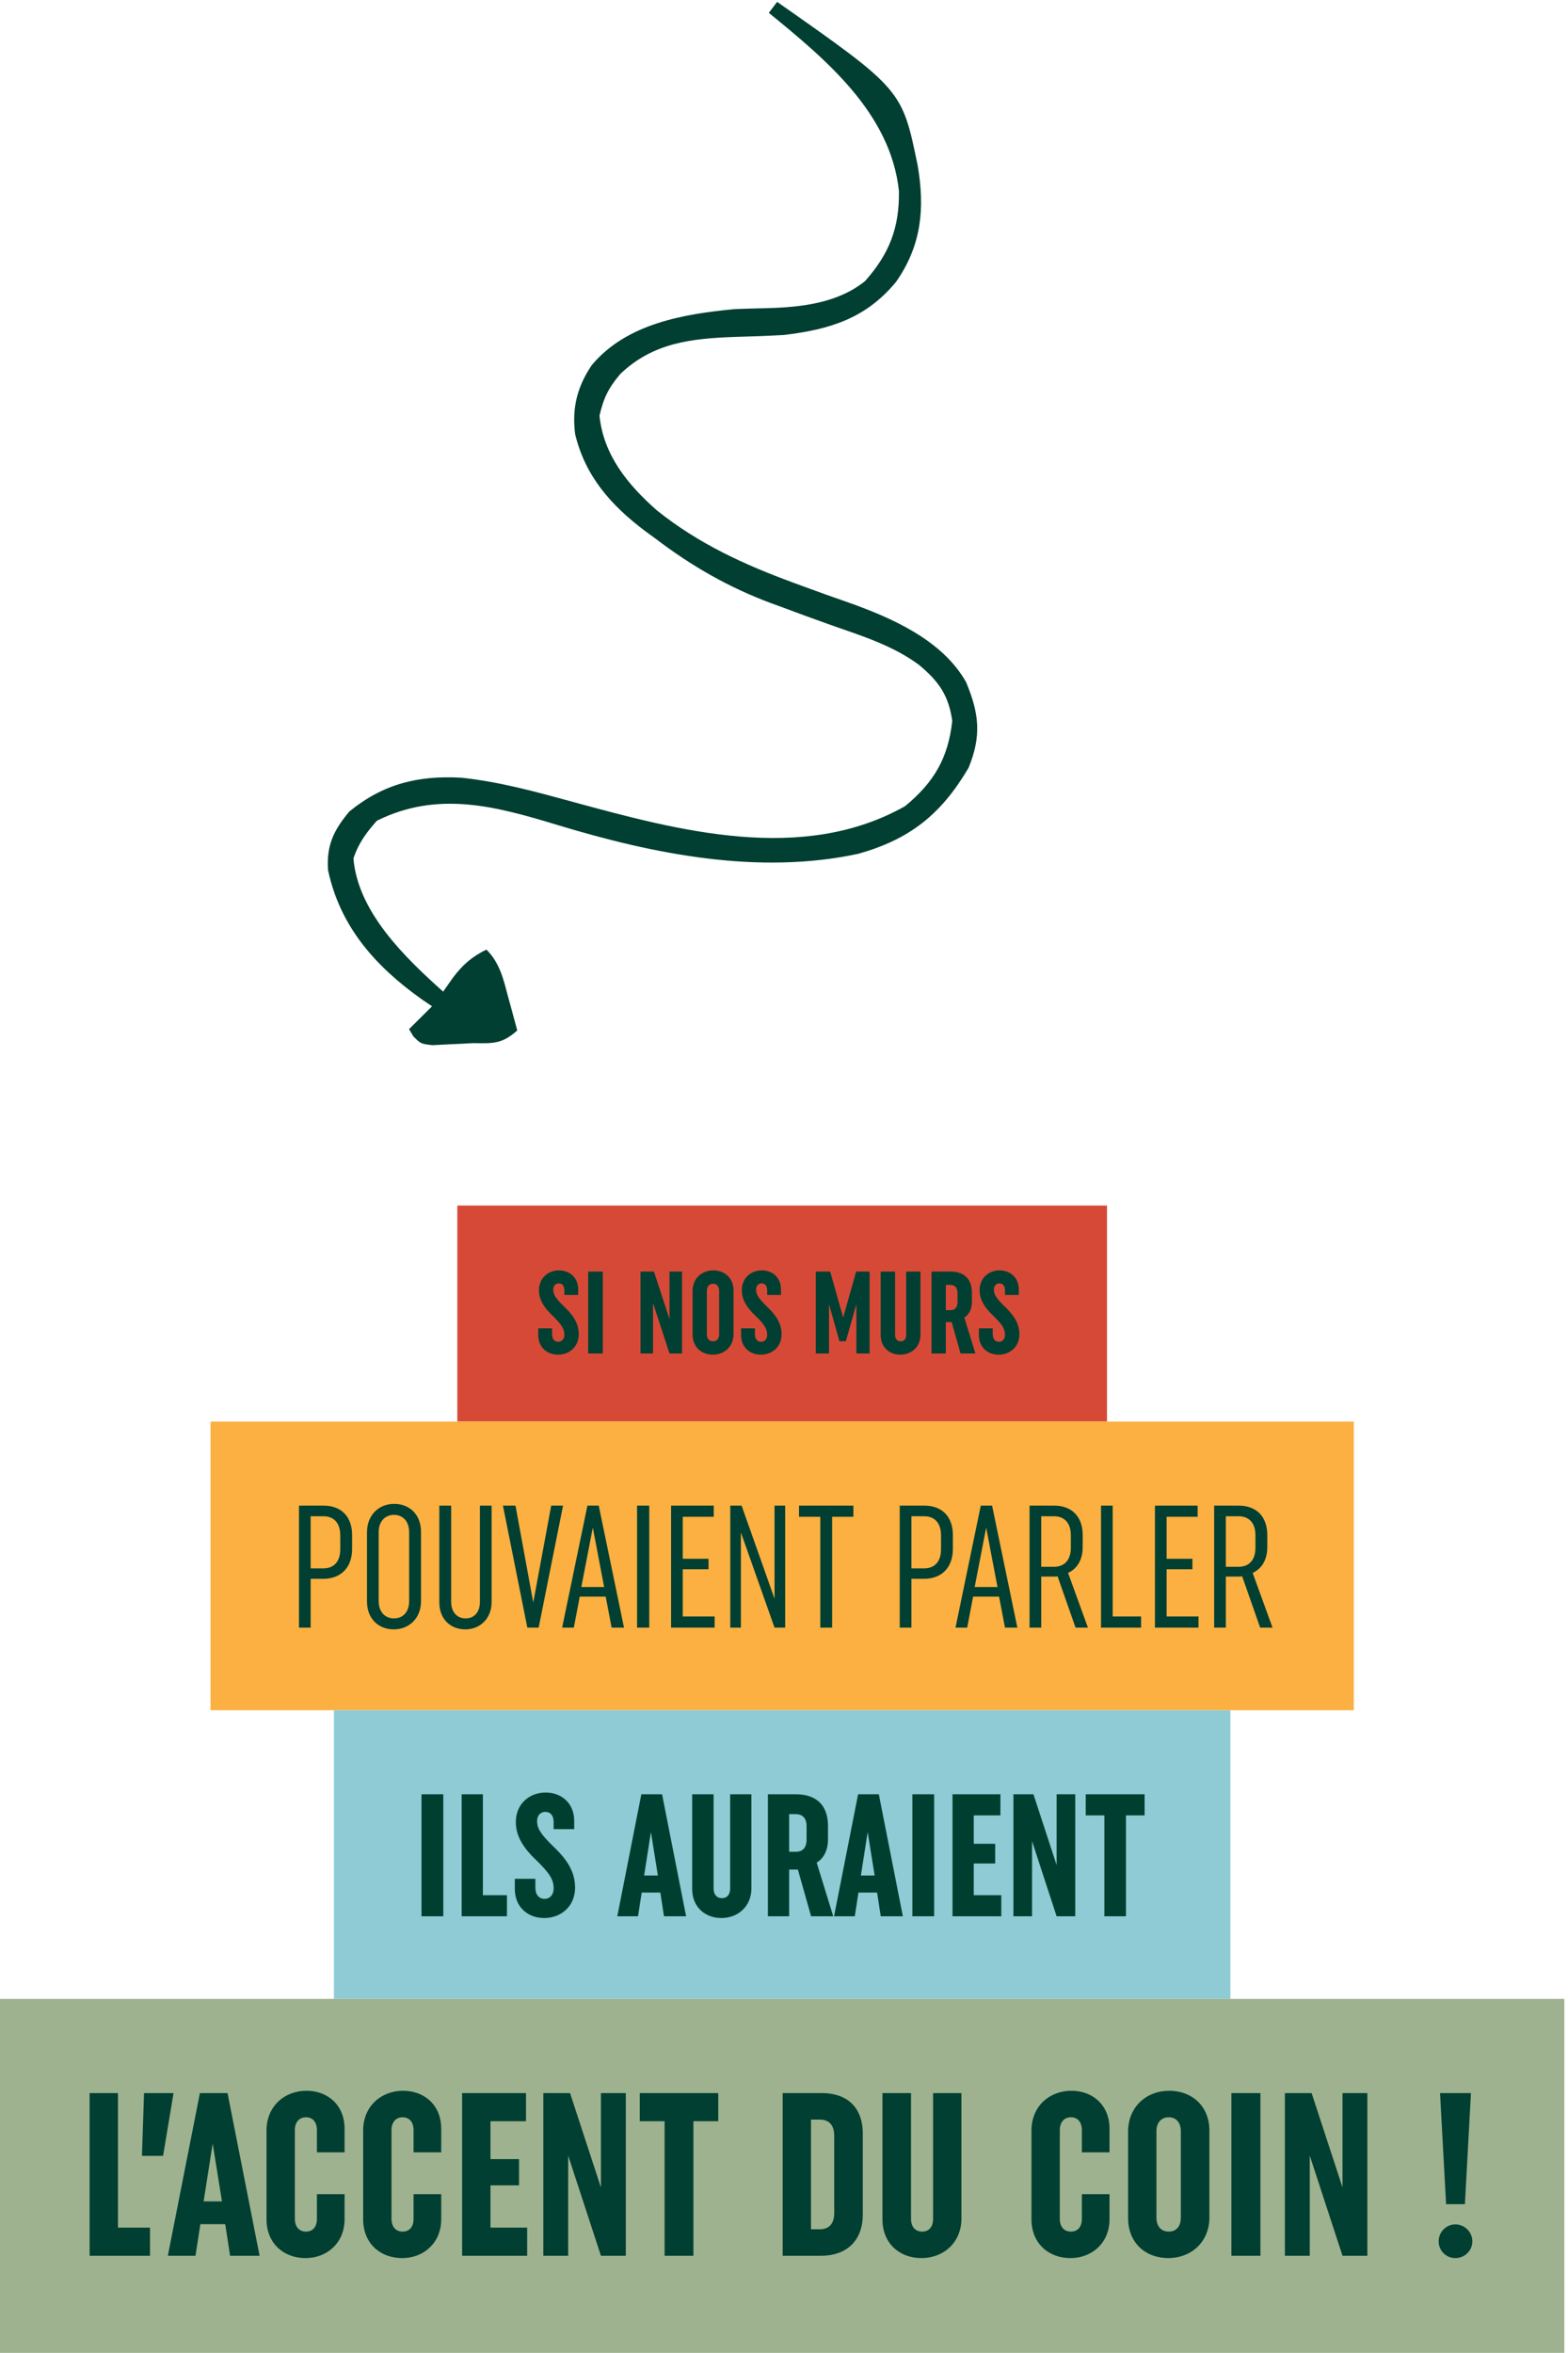
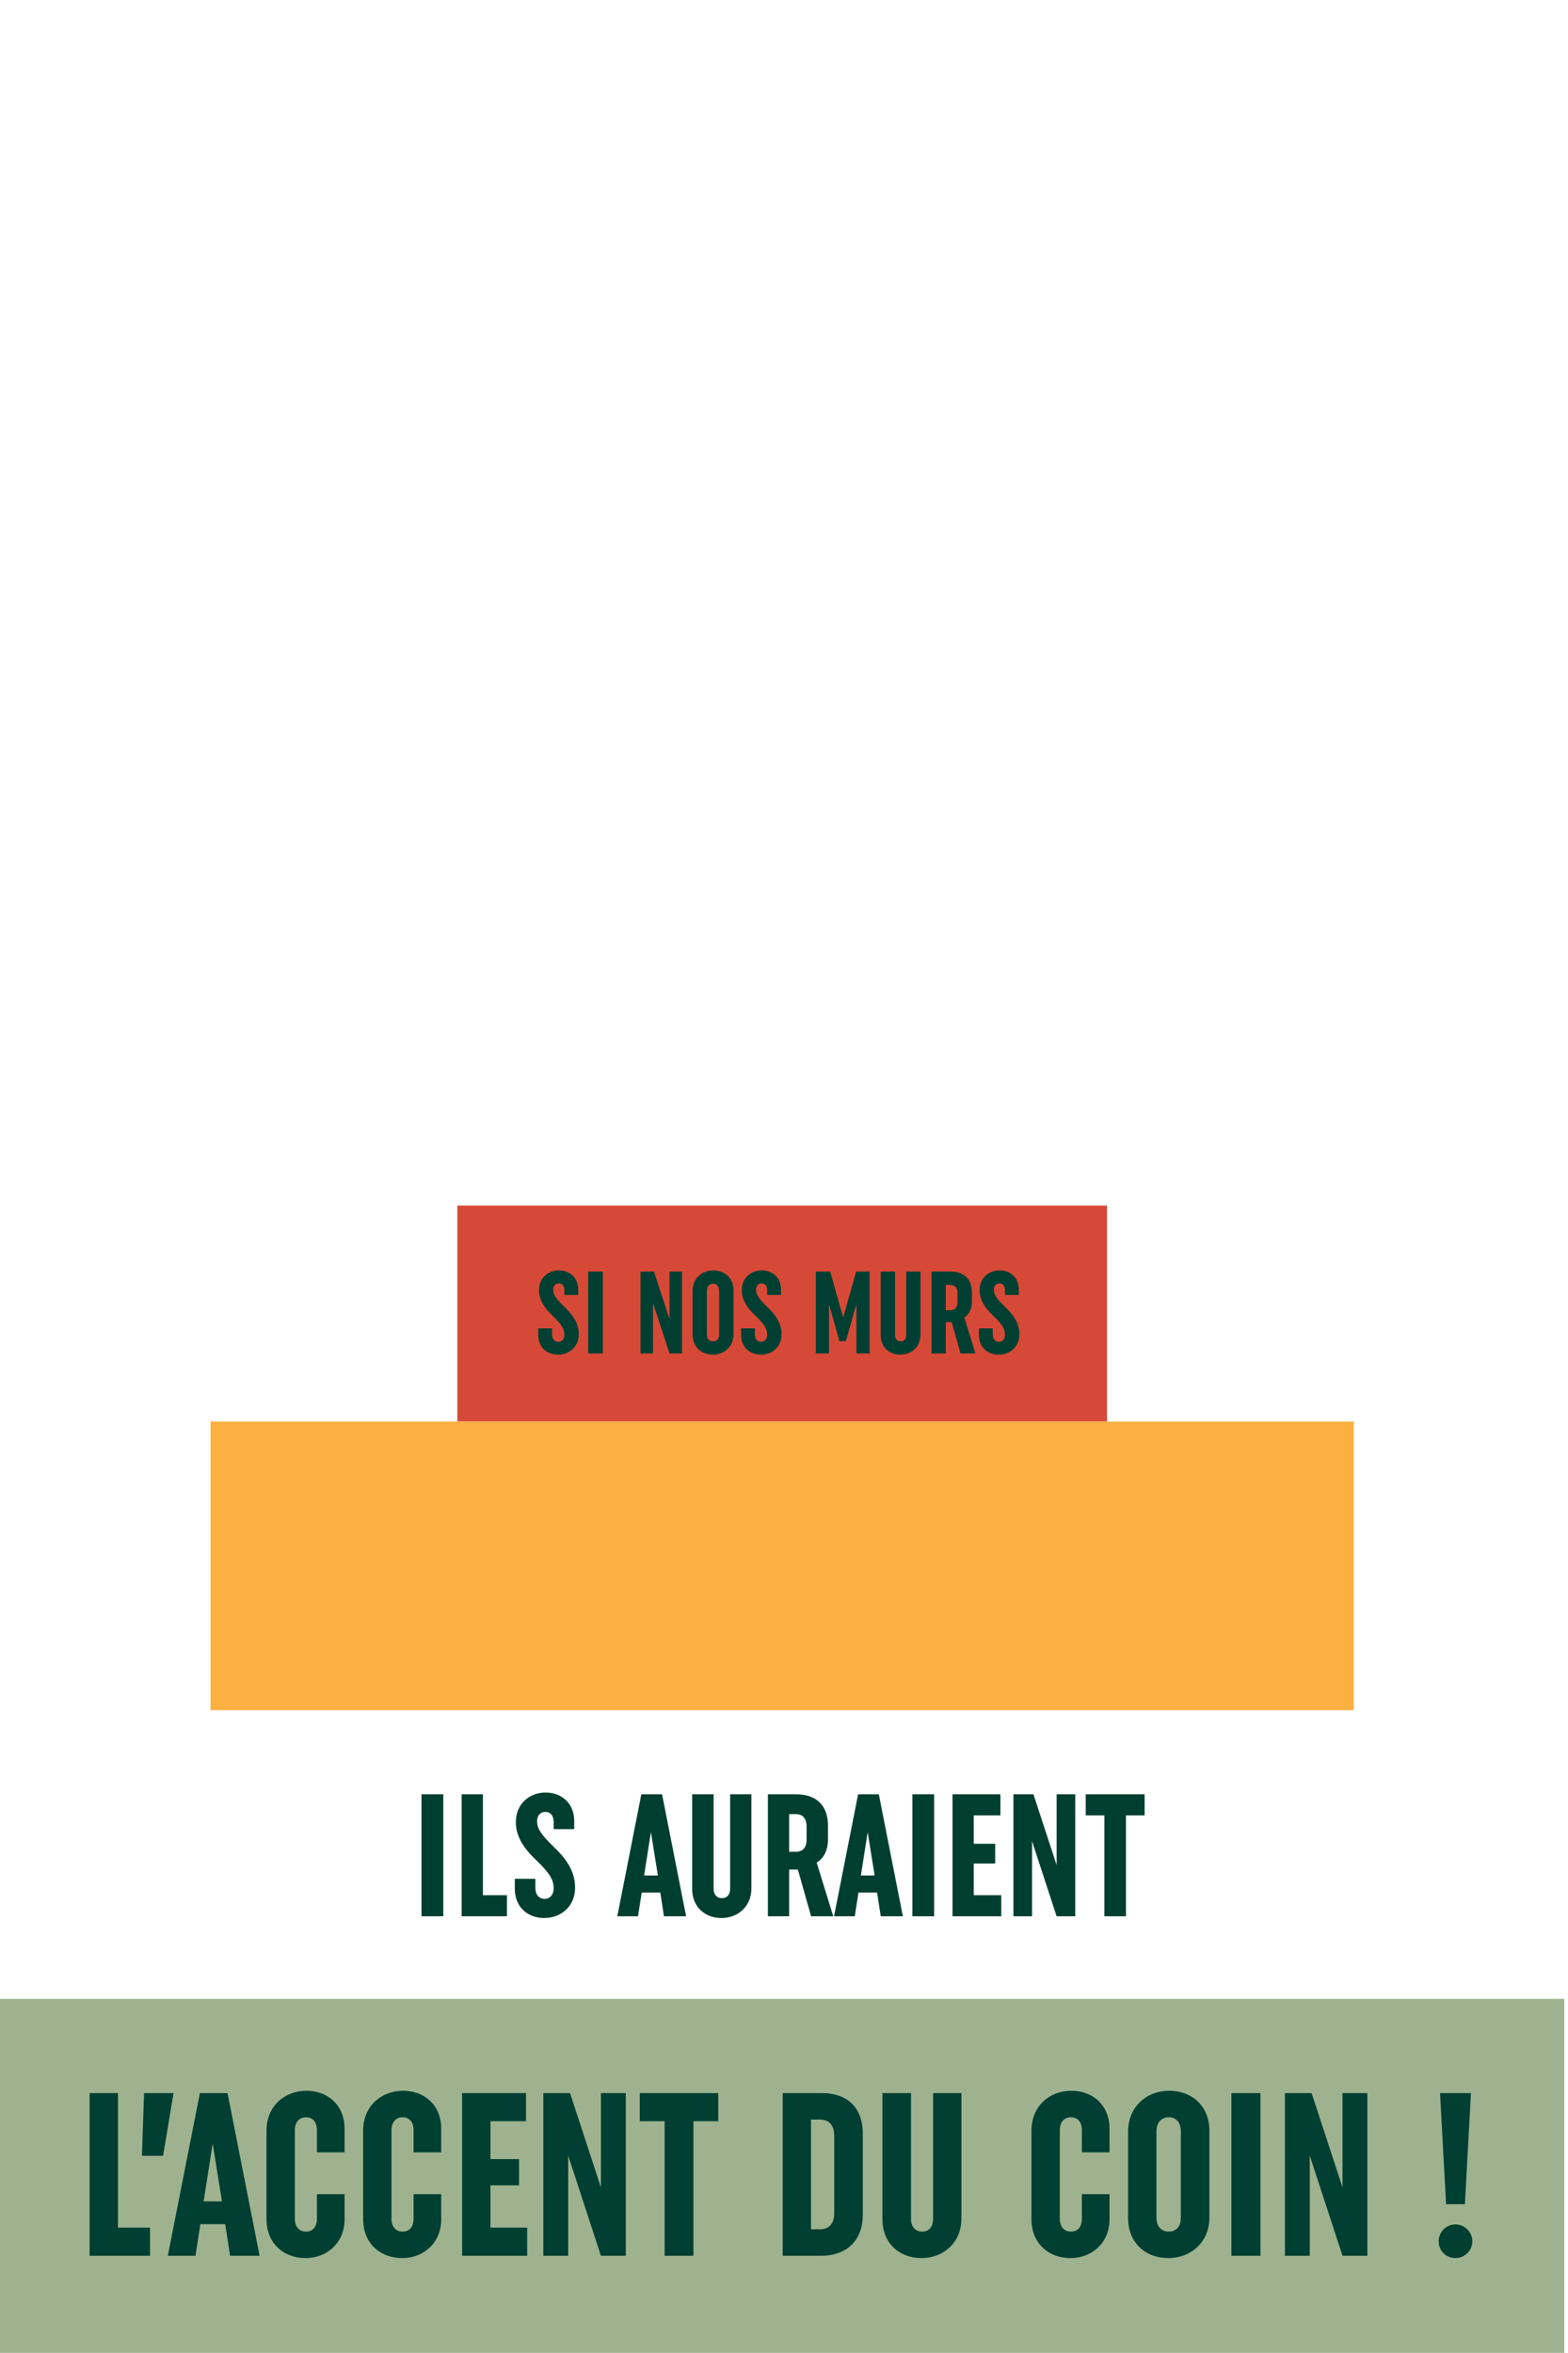
<svg xmlns="http://www.w3.org/2000/svg" width="216" height="324" viewBox="0 0 216 324" fill="none">
-   <path d="M105.911 1.769C106.288 1.27 106.665 0.771 107.054 0.257C124.266 12.329 124.266 12.329 126.421 22.816C127.42 28.746 126.937 33.782 123.454 38.788C119.31 43.831 114.356 45.362 108.012 46.124C105.75 46.256 103.491 46.33 101.225 46.393C95.225 46.608 89.926 47.192 85.431 51.516C83.832 53.411 83.136 54.803 82.584 57.246C83.14 62.688 86.487 66.742 90.475 70.268C96.218 74.871 102.539 77.765 109.397 80.273C109.808 80.425 110.219 80.576 110.643 80.733C112.718 81.497 114.796 82.245 116.887 82.966C122.898 85.103 129.808 88.14 133.082 93.923C134.897 98.262 135.22 101.336 133.426 105.724C129.648 112.139 125.35 115.559 118.244 117.562C104.486 120.519 90.052 117.622 76.816 113.605C68.305 111.025 60.348 108.833 51.912 113.013C50.445 114.677 49.399 116.087 48.686 118.197C49.298 125.597 55.802 131.851 61.043 136.546C61.486 135.917 61.929 135.288 62.385 134.64C63.724 132.855 64.978 131.759 67.003 130.755C68.899 132.63 69.384 134.966 70.049 137.463C70.166 137.888 70.284 138.313 70.405 138.751C70.693 139.796 70.975 140.842 71.255 141.889C69.177 143.74 67.995 143.684 65.185 143.636C64.588 143.667 63.992 143.699 63.378 143.731C62.736 143.76 62.095 143.79 61.433 143.82C60.82 143.852 60.208 143.884 59.576 143.917C57.983 143.737 57.983 143.737 56.95 142.718C56.752 142.385 56.553 142.052 56.349 141.709C57.395 140.671 58.441 139.632 59.519 138.562C59.068 138.258 58.617 137.954 58.153 137.641C51.772 133.117 46.861 127.656 45.19 119.812C44.952 116.413 45.966 114.317 48.127 111.736C52.791 107.931 57.607 106.759 63.519 107.085C68.813 107.638 73.862 109.034 78.981 110.435C93.564 114.41 110.563 118.972 124.689 110.999C128.652 107.734 130.621 104.377 131.177 99.272C130.684 95.719 129.283 93.786 126.581 91.541C122.949 88.854 118.672 87.548 114.453 86.062C112.141 85.245 109.841 84.393 107.543 83.537C106.935 83.317 106.935 83.317 106.314 83.092C100.434 80.912 95.303 77.974 90.319 74.181C89.827 73.822 89.336 73.463 88.829 73.093C84.173 69.579 80.618 65.574 79.231 59.792C78.767 56.215 79.498 53.282 81.505 50.294C86.297 44.551 94.161 43.237 101.204 42.562C102.738 42.506 104.273 42.462 105.808 42.429C110.452 42.293 115.418 41.726 119.159 38.71C122.506 34.961 123.908 31.356 123.834 26.305C122.684 15.557 113.759 8.18 105.911 1.769Z" fill="#003F31" />
  <rect width="89.493" height="29.746" transform="translate(63 166)" fill="#D74937" />
  <path d="M76.051 183.73C76.051 184.374 76.39 184.761 76.906 184.761C77.405 184.761 77.744 184.374 77.744 183.794C77.744 183.036 77.437 182.44 76.1 181.151C74.858 179.974 74.246 178.894 74.246 177.653C74.246 175.992 75.487 174.928 77.002 174.928C78.485 174.928 79.646 175.928 79.646 177.556V178.313H77.744V177.653C77.744 177.056 77.437 176.718 76.986 176.718C76.519 176.718 76.212 177.04 76.212 177.588C76.212 178.233 76.535 178.781 77.792 179.99C79.066 181.215 79.726 182.327 79.726 183.73C79.726 185.438 78.437 186.534 76.873 186.534C75.342 186.534 74.149 185.519 74.149 183.826V182.908H76.051V183.73ZM81.024 175.09H83.039V186.373H81.024V175.09ZM89.956 179.426V186.373H88.231V175.09H90.085L92.229 181.634V175.09H93.954V186.373H92.229L89.956 179.426ZM95.406 177.765C95.406 176.041 96.679 174.928 98.259 174.928C99.823 174.928 101.048 175.976 101.048 177.701V183.713C101.048 185.438 99.758 186.534 98.195 186.534C96.631 186.534 95.406 185.487 95.406 183.762V177.765ZM97.373 183.73C97.373 184.342 97.711 184.697 98.227 184.697C98.743 184.697 99.065 184.342 99.065 183.73V177.733C99.065 177.137 98.743 176.766 98.227 176.766C97.711 176.766 97.373 177.137 97.373 177.733V183.73ZM103.993 183.73C103.993 184.374 104.331 184.761 104.847 184.761C105.347 184.761 105.685 184.374 105.685 183.794C105.685 183.036 105.379 182.44 104.041 181.151C102.8 179.974 102.187 178.894 102.187 177.653C102.187 175.992 103.428 174.928 104.944 174.928C106.427 174.928 107.587 175.928 107.587 177.556V178.313H105.685V177.653C105.685 177.056 105.379 176.718 104.927 176.718C104.46 176.718 104.154 177.04 104.154 177.588C104.154 178.233 104.476 178.781 105.733 179.99C107.007 181.215 107.668 182.327 107.668 183.73C107.668 185.438 106.378 186.534 104.815 186.534C103.283 186.534 102.09 185.519 102.09 183.826V182.908H103.993V183.73ZM114.201 179.571V186.373H112.379V175.09H114.362L116.151 181.425L117.94 175.09H119.794V186.373H117.973V179.571L116.522 184.681H115.635L114.201 179.571ZM126.799 175.09V183.794C126.799 185.471 125.542 186.534 124.027 186.534C122.511 186.534 121.318 185.519 121.318 183.842V175.09H123.301V183.81C123.301 184.374 123.607 184.697 124.075 184.697C124.542 184.697 124.833 184.374 124.833 183.81V175.09H126.799ZM132.323 186.373L131.098 182.053H130.292V186.373H128.325V175.09H130.921C132.742 175.09 133.887 176.041 133.887 178.023V179.248C133.887 180.28 133.484 181.022 132.839 181.408L134.37 186.373H132.323ZM130.292 180.409H130.904C131.549 180.409 131.904 180.022 131.904 179.281V178.056C131.904 177.314 131.549 176.927 130.904 176.927H130.292V180.409ZM136.751 183.73C136.751 184.374 137.089 184.761 137.605 184.761C138.105 184.761 138.443 184.374 138.443 183.794C138.443 183.036 138.137 182.44 136.799 181.151C135.558 179.974 134.945 178.894 134.945 177.653C134.945 175.992 136.187 174.928 137.702 174.928C139.185 174.928 140.345 175.928 140.345 177.556V178.313H138.443V177.653C138.443 177.056 138.137 176.718 137.686 176.718C137.218 176.718 136.912 177.04 136.912 177.588C136.912 178.233 137.234 178.781 138.492 179.99C139.765 181.215 140.426 182.327 140.426 183.73C140.426 185.438 139.136 186.534 137.573 186.534C136.042 186.534 134.849 185.519 134.849 183.826V182.908H136.751V183.73Z" fill="#003F31" />
  <rect width="157.493" height="39.746" transform="translate(29 195.746)" fill="#FBB041" />
-   <path d="M41.186 207.319H44.57C46.946 207.319 48.506 208.759 48.506 211.399V213.271C48.506 215.911 46.898 217.399 44.522 217.399H42.794V224.119H41.186V207.319ZM42.794 215.959H44.546C45.986 215.959 46.874 215.047 46.874 213.319V211.423C46.874 209.695 45.986 208.783 44.546 208.783H42.794V215.959ZM50.556 210.991C50.556 208.615 52.188 207.079 54.3 207.079C56.411 207.079 57.995 208.543 57.995 210.919V220.471C57.995 222.847 56.34 224.359 54.252 224.359C52.139 224.359 50.556 222.895 50.556 220.519V210.991ZM52.163 220.447C52.163 221.983 53.051 222.847 54.276 222.847C55.499 222.847 56.364 221.983 56.364 220.447V210.991C56.364 209.479 55.499 208.591 54.276 208.591C53.051 208.591 52.163 209.479 52.163 210.991V220.447ZM67.719 207.319V220.591C67.719 222.895 66.111 224.359 64.095 224.359C62.055 224.359 60.519 222.943 60.519 220.639V207.319H62.151V220.567C62.151 222.031 62.991 222.847 64.143 222.847C65.295 222.847 66.111 222.031 66.111 220.567V207.319H67.719ZM69.283 207.319H71.011L73.459 220.663L75.931 207.319H77.563L74.203 224.119H72.643L69.283 207.319ZM85.959 224.119H84.255L83.439 219.847H79.863L79.047 224.119H77.439L80.919 207.319H82.479L85.959 224.119ZM80.079 218.527H83.223L81.663 210.343L80.079 218.527ZM87.759 207.319H89.439V224.119H87.759V207.319ZM92.444 224.119V207.319H98.324V208.855H94.052V214.639H97.604V216.079H94.052V222.583H98.444V224.119H92.444ZM102.064 211.015V224.119H100.6V207.319H102.16L106.696 220.135V207.319H108.16V224.119H106.696L102.064 211.015ZM114.63 208.855V224.119H112.998V208.855H110.07V207.319H117.558V208.855H114.63ZM123.944 207.319H127.328C129.704 207.319 131.264 208.759 131.264 211.399V213.271C131.264 215.911 129.656 217.399 127.28 217.399H125.552V224.119H123.944V207.319ZM125.552 215.959H127.304C128.744 215.959 129.632 215.047 129.632 213.319V211.423C129.632 209.695 128.744 208.783 127.304 208.783H125.552V215.959ZM140.147 224.119H138.443L137.627 219.847H134.051L133.235 224.119H131.627L135.107 207.319H136.667L140.147 224.119ZM134.267 218.527H137.411L135.851 210.343L134.267 218.527ZM148.163 224.119L145.691 217.063C145.523 217.087 145.235 217.087 145.067 217.087H143.435V224.119H141.827V207.319H145.211C147.587 207.319 149.147 208.759 149.147 211.399V213.031C149.147 214.807 148.355 216.031 147.131 216.583L149.867 224.119H148.163ZM143.435 215.743H145.187C146.627 215.743 147.515 214.831 147.515 213.103V211.423C147.515 209.695 146.627 208.783 145.187 208.783H143.435V215.743ZM151.67 224.119V207.319H153.278V222.583H157.19V224.119H151.67ZM159.1 224.119V207.319H164.98V208.855H160.708V214.639H164.26V216.079H160.708V222.583H165.1V224.119H159.1ZM173.592 224.119L171.12 217.063C170.952 217.087 170.664 217.087 170.496 217.087H168.864V224.119H167.256V207.319H170.64C173.016 207.319 174.576 208.759 174.576 211.399V213.031C174.576 214.807 173.784 216.031 172.56 216.583L175.296 224.119H173.592ZM168.864 215.743H170.616C172.056 215.743 172.944 214.831 172.944 213.103V211.423C172.944 209.695 172.056 208.783 170.616 208.783H168.864V215.743Z" fill="#003F31" />
-   <rect width="123.493" height="39.746" transform="translate(46 235.493)" fill="#8ECBD5" />
  <path d="M58.066 247.066H61.066V263.866H58.066V247.066ZM63.594 263.866V247.066H66.522V260.962H69.835V263.866H63.594ZM73.748 259.93C73.748 260.89 74.252 261.466 75.02 261.466C75.764 261.466 76.268 260.89 76.268 260.026C76.268 258.898 75.812 258.01 73.82 256.09C71.972 254.338 71.06 252.73 71.06 250.882C71.06 248.41 72.908 246.826 75.164 246.826C77.372 246.826 79.1 248.314 79.1 250.738V251.866H76.268V250.882C76.268 249.994 75.812 249.49 75.14 249.49C74.444 249.49 73.988 249.97 73.988 250.786C73.988 251.746 74.468 252.562 76.34 254.362C78.236 256.186 79.22 257.842 79.22 259.93C79.22 262.474 77.3 264.106 74.972 264.106C72.692 264.106 70.916 262.594 70.916 260.074V258.706H73.748V259.93ZM94.515 263.866H91.467L90.963 260.602H88.395L87.891 263.866H85.035L88.347 247.066H91.203L94.515 263.866ZM88.731 258.25H90.627L89.667 252.274L88.731 258.25ZM103.51 247.066V260.026C103.51 262.522 101.638 264.106 99.382 264.106C97.126 264.106 95.35 262.594 95.35 260.098V247.066H98.302V260.05C98.302 260.89 98.757 261.37 99.454 261.37C100.15 261.37 100.582 260.89 100.582 260.05V247.066H103.51ZM111.734 263.866L109.91 257.434H108.71V263.866H105.782V247.066H109.646C112.358 247.066 114.062 248.482 114.062 251.434V253.258C114.062 254.794 113.462 255.898 112.502 256.474L114.782 263.866H111.734ZM108.71 254.986H109.622C110.582 254.986 111.11 254.41 111.11 253.306V251.482C111.11 250.378 110.582 249.802 109.622 249.802H108.71V254.986ZM124.375 263.866H121.327L120.823 260.602H118.255L117.751 263.866H114.895L118.207 247.066H121.063L124.375 263.866ZM118.591 258.25H120.487L119.527 252.274L118.591 258.25ZM125.683 247.066H128.683V263.866H125.683V247.066ZM131.212 263.866V247.066H137.812V249.97H134.14V253.882H137.092V256.594H134.14V260.962H137.932V263.866H131.212ZM142.17 253.522V263.866H139.602V247.066H142.362L145.554 256.81V247.066H148.122V263.866H145.554L142.17 253.522ZM155.108 249.97V263.866H152.132V249.97H149.564V247.066H157.676V249.97H155.108Z" fill="#003F30" />
  <rect width="215.493" height="48.746" transform="translate(0 275.239)" fill="#9EB28F" />
  <path d="M12.346 310.612V288.212H16.25V306.74H20.666V310.612H12.346ZM19.554 296.852L19.842 288.212H23.906L22.466 296.852H19.554ZM35.761 310.612H31.697L31.025 306.26H27.601L26.929 310.612H23.121L27.537 288.212H31.345L35.761 310.612ZM28.049 303.124H30.577L29.297 295.156L28.049 303.124ZM43.658 302.132H47.466V305.588C47.466 308.852 45.034 310.932 42.09 310.932C39.082 310.932 36.714 308.916 36.714 305.588V293.364C36.714 290.036 39.178 287.892 42.218 287.892C45.162 287.892 47.466 289.876 47.466 293.108V296.372H43.658V293.3C43.658 292.212 43.082 291.54 42.154 291.54C41.226 291.54 40.618 292.212 40.618 293.3V305.524C40.618 306.644 41.226 307.284 42.154 307.284C43.082 307.284 43.658 306.644 43.658 305.524V302.132ZM56.97 302.132H60.778V305.588C60.778 308.852 58.346 310.932 55.402 310.932C52.394 310.932 50.026 308.916 50.026 305.588V293.364C50.026 290.036 52.49 287.892 55.53 287.892C58.474 287.892 60.778 289.876 60.778 293.108V296.372H56.97V293.3C56.97 292.212 56.394 291.54 55.466 291.54C54.538 291.54 53.93 292.212 53.93 293.3V305.524C53.93 306.644 54.538 307.284 55.466 307.284C56.394 307.284 56.97 306.644 56.97 305.524V302.132ZM63.659 310.612V288.212H72.459V292.084H67.563V297.3H71.499V300.916H67.563V306.74H72.619V310.612H63.659ZM78.27 296.82V310.612H74.846V288.212H78.526L82.782 301.204V288.212H86.206V310.612H82.782L78.27 296.82ZM95.521 292.084V310.612H91.553V292.084H88.129V288.212H98.945V292.084H95.521ZM107.815 288.212H113.223C116.615 288.212 118.855 290.1 118.855 293.812V304.916C118.855 308.628 116.519 310.612 113.127 310.612H107.815V288.212ZM111.719 306.964H112.935C114.215 306.964 114.919 306.196 114.919 304.724V294.1C114.919 292.628 114.215 291.86 112.935 291.86H111.719V306.964ZM132.441 288.212V305.492C132.441 308.82 129.945 310.932 126.937 310.932C123.929 310.932 121.561 308.916 121.561 305.588V288.212H125.497V305.524C125.497 306.644 126.105 307.284 127.033 307.284C127.961 307.284 128.537 306.644 128.537 305.524V288.212H132.441ZM149.033 302.132H152.841V305.588C152.841 308.852 150.409 310.932 147.465 310.932C144.457 310.932 142.089 308.916 142.089 305.588V293.364C142.089 290.036 144.553 287.892 147.593 287.892C150.537 287.892 152.841 289.876 152.841 293.108V296.372H149.033V293.3C149.033 292.212 148.457 291.54 147.529 291.54C146.601 291.54 145.993 292.212 145.993 293.3V305.524C145.993 306.644 146.601 307.284 147.529 307.284C148.457 307.284 149.033 306.644 149.033 305.524V302.132ZM155.401 293.524C155.401 290.1 157.929 287.892 161.065 287.892C164.169 287.892 166.601 289.972 166.601 293.396V305.332C166.601 308.756 164.041 310.932 160.937 310.932C157.833 310.932 155.401 308.852 155.401 305.428V293.524ZM159.305 305.364C159.305 306.58 159.977 307.284 161.001 307.284C162.025 307.284 162.665 306.58 162.665 305.364V293.46C162.665 292.276 162.025 291.54 161.001 291.54C159.977 291.54 159.305 292.276 159.305 293.46V305.364ZM169.631 288.212H173.631V310.612H169.631V288.212ZM180.426 296.82V310.612H177.002V288.212H180.682L184.938 301.204V288.212H188.362V310.612H184.938L180.426 296.82ZM198.374 288.212H202.63L201.798 303.508H199.206L198.374 288.212ZM200.486 306.292C201.766 306.292 202.822 307.348 202.822 308.628C202.822 309.908 201.766 310.932 200.486 310.932C199.206 310.932 198.182 309.908 198.182 308.628C198.182 307.348 199.206 306.292 200.486 306.292Z" fill="#003F31" />
</svg>